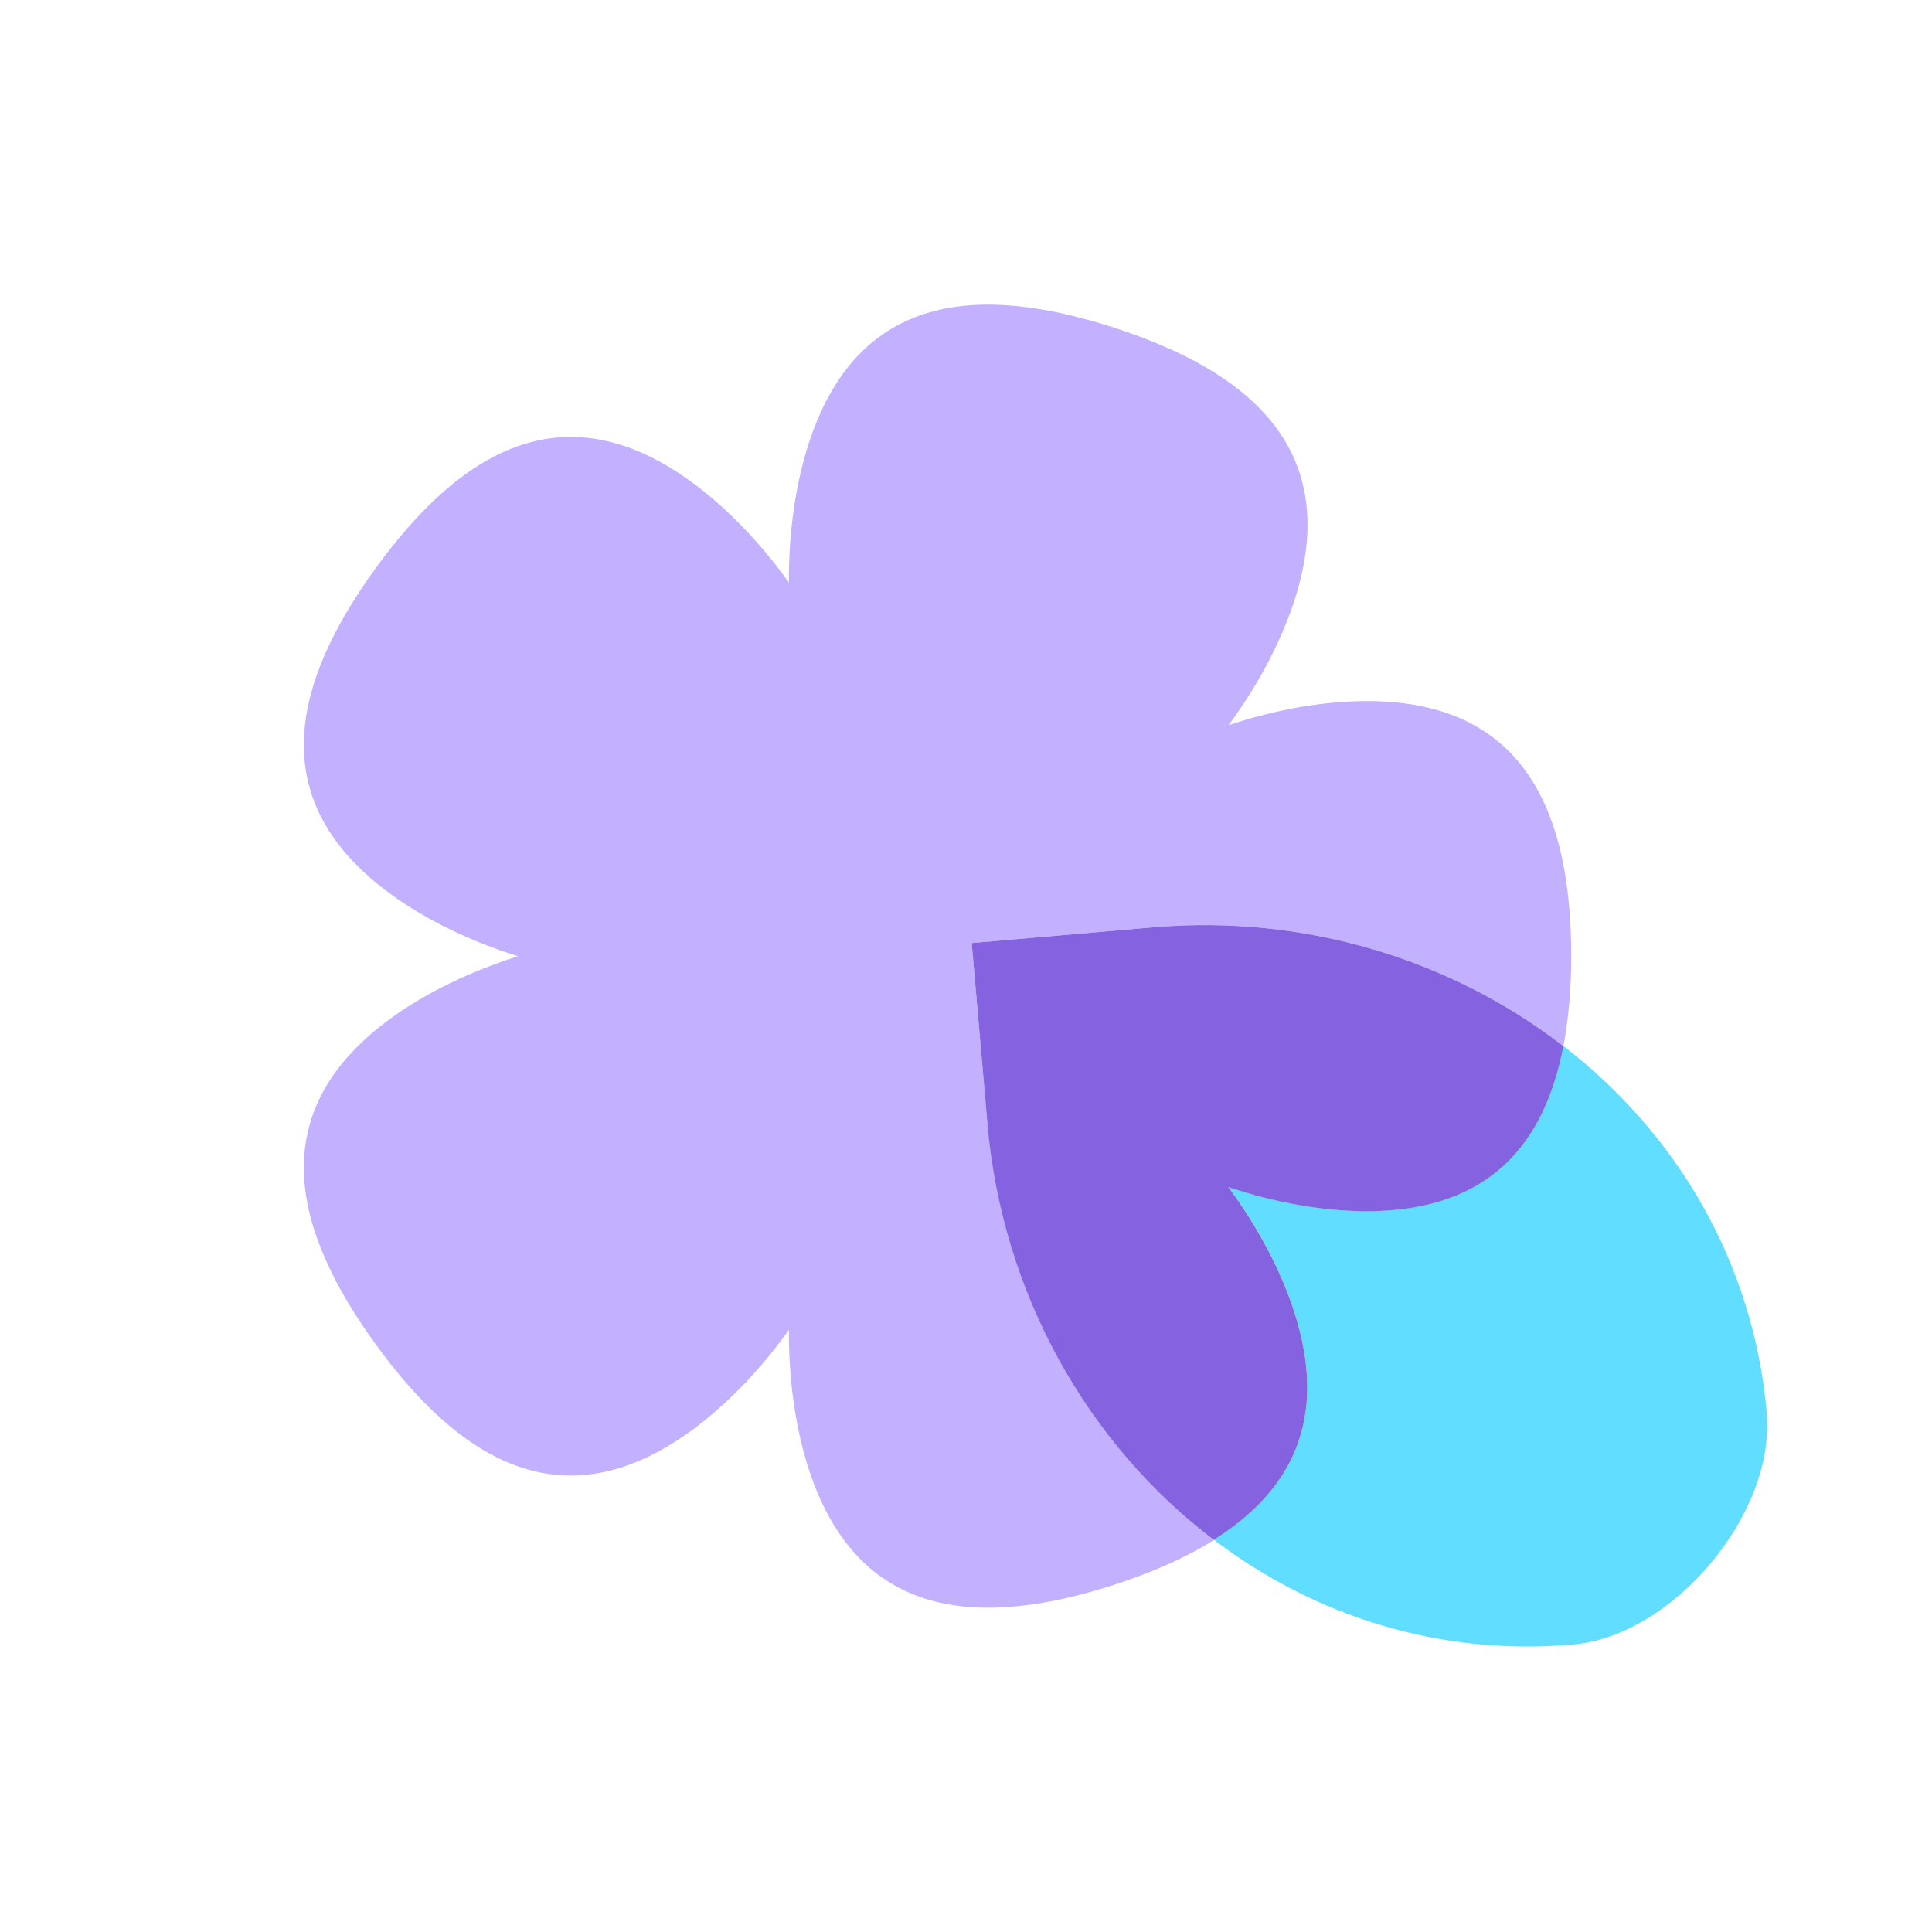
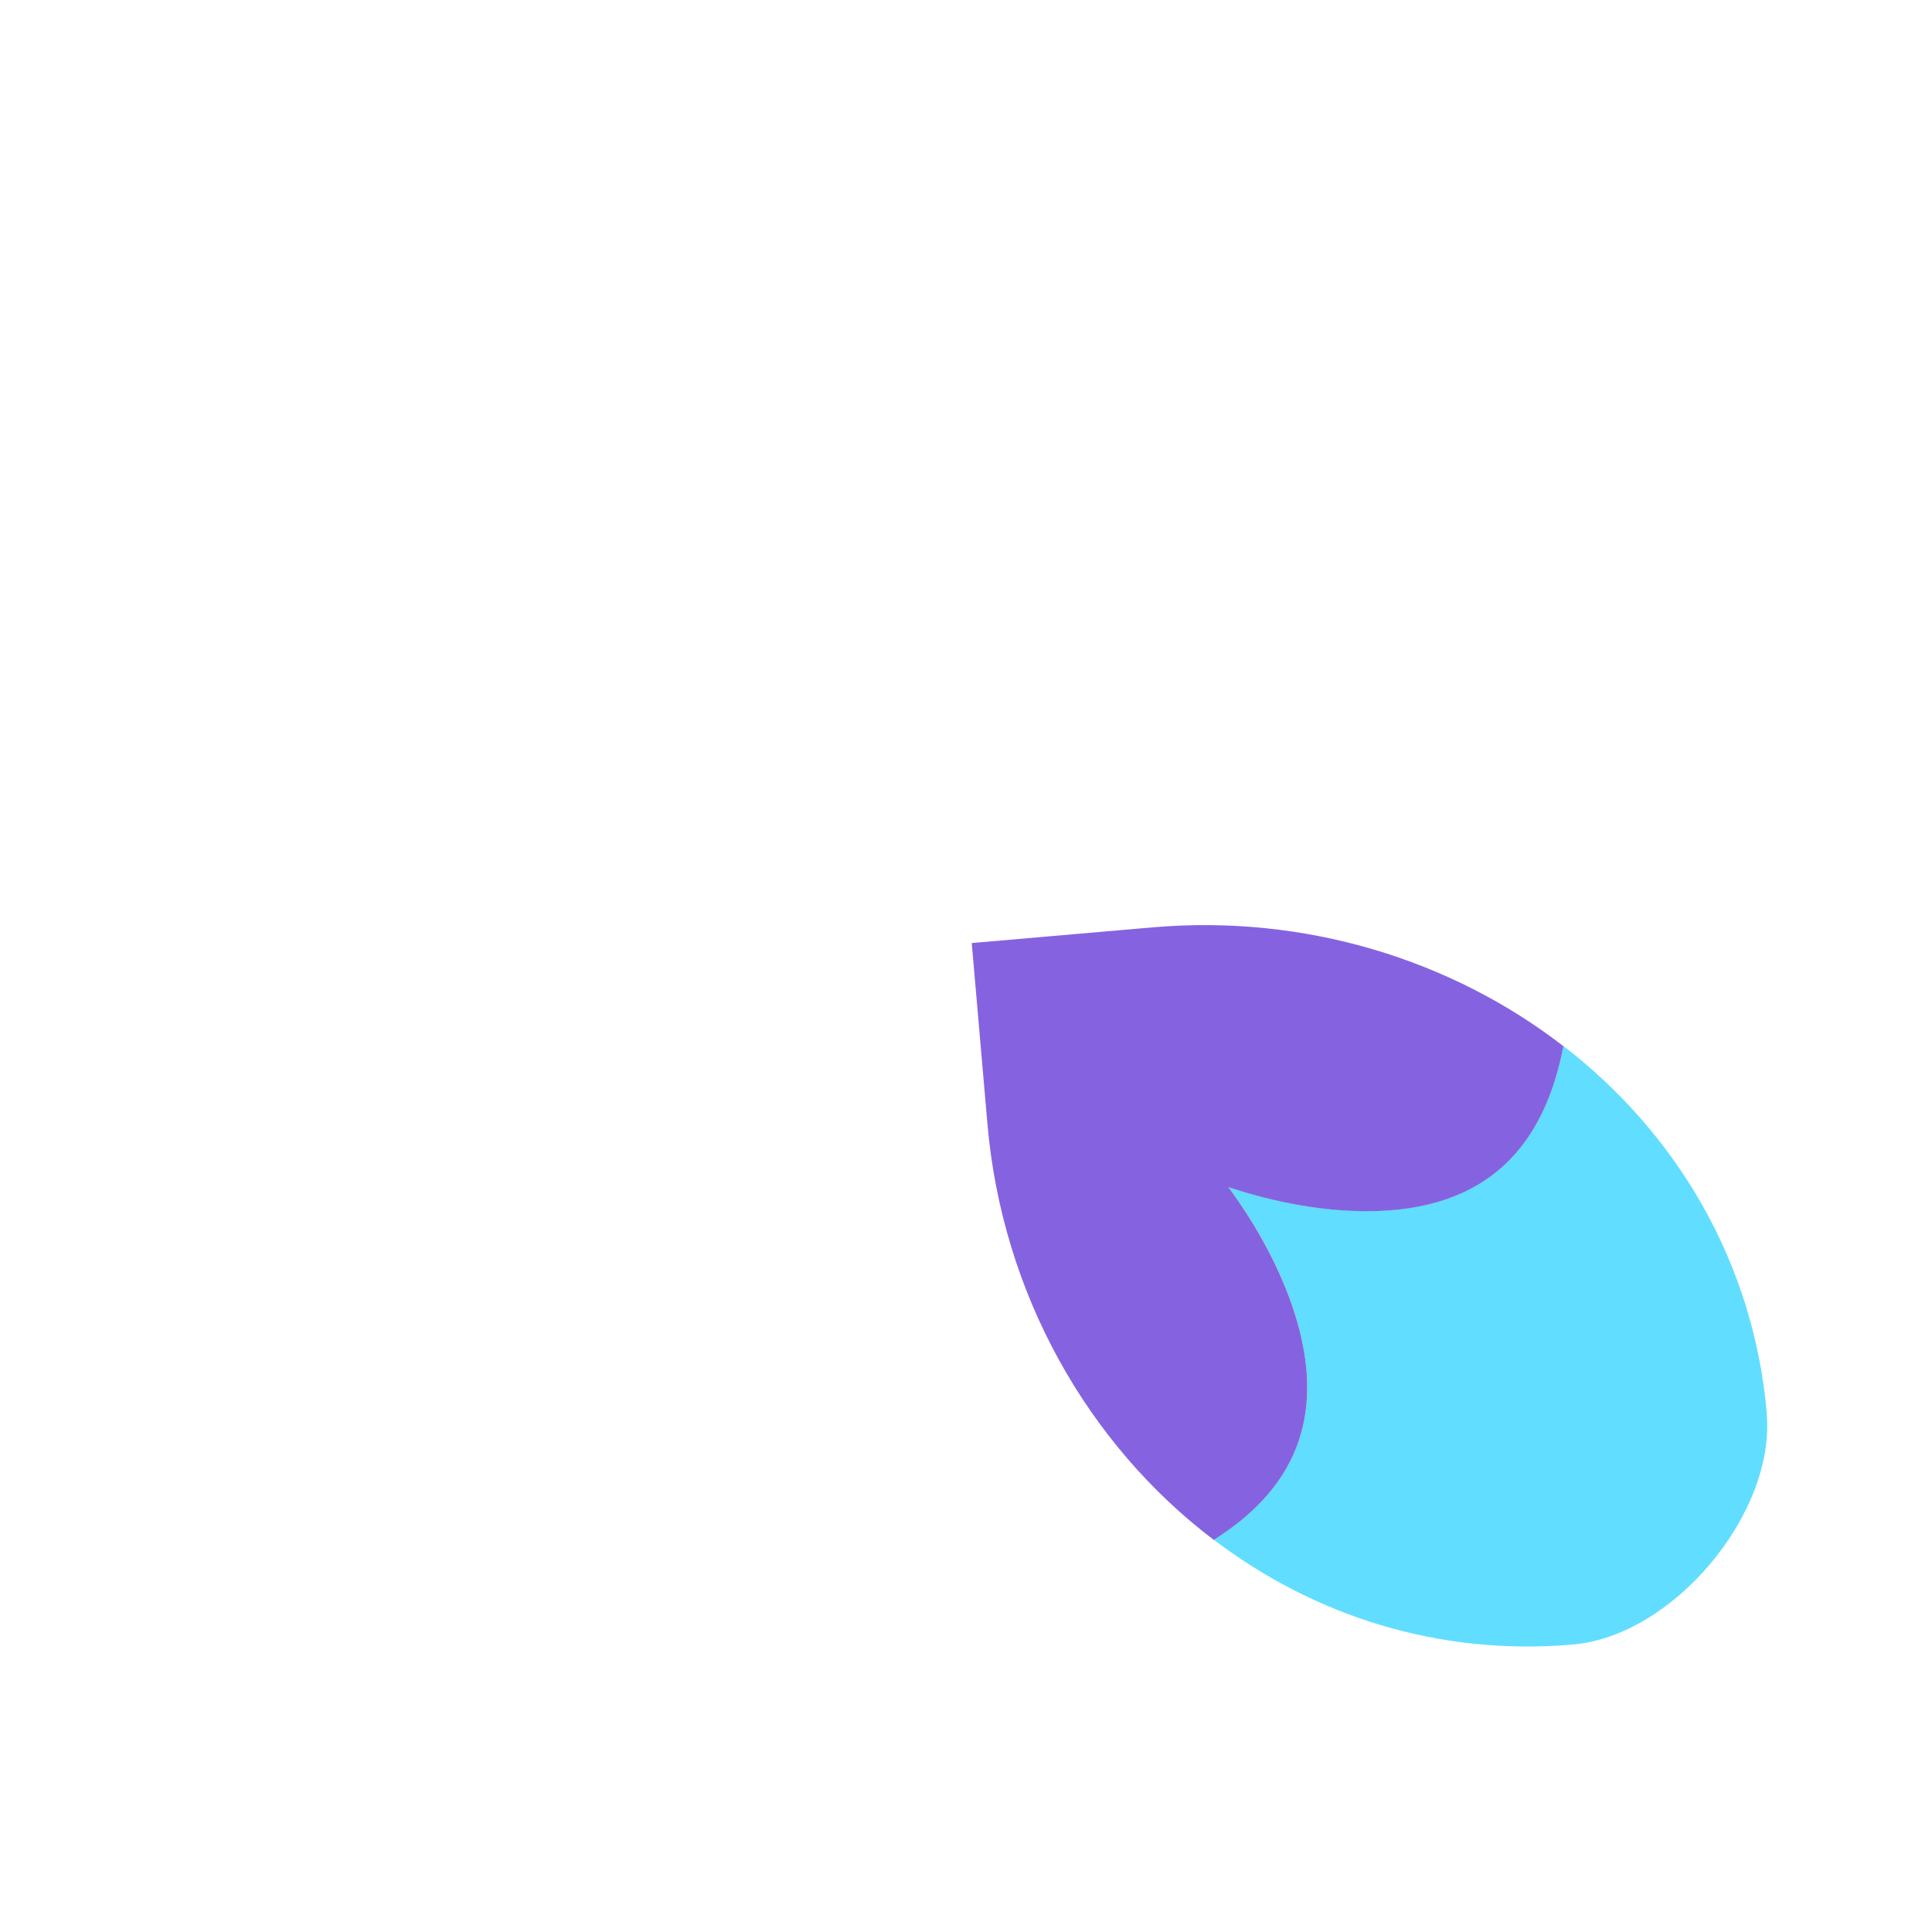
<svg xmlns="http://www.w3.org/2000/svg" fill="none" viewBox="0 0 101 101" height="101" width="101">
-   <path fill="#C3B0FF" d="M51.62 58.75L50.8 49.3L60.25 48.48C68.2 47.79 75.87 50.16 81.73 54.69C82.01 53.23 82.14 51.64 82.14 49.99C82.14 42.62 79.81 36.65 71.46 36.65C69.17 36.65 66.66 37.1 64.23 37.91C65.75 35.84 66.95 33.6 67.66 31.42C70.24 23.48 65.28 19.42 58.27 17.14C51.26 14.86 44.86 15.23 42.28 23.18C41.57 25.36 41.23 27.89 41.24 30.45C39.75 28.37 37.98 26.53 36.13 25.18C29.37 20.27 23.98 23.73 19.65 29.69C15.32 35.65 13.69 41.85 20.45 46.76C22.31 48.11 24.62 49.22 27.08 49.99C24.63 50.77 22.31 51.87 20.45 53.22C13.69 58.13 15.32 64.33 19.65 70.29C23.98 76.25 29.37 79.71 36.13 74.8C37.98 73.45 39.75 71.61 41.24 69.53C41.23 72.09 41.57 74.62 42.28 76.8C44.86 84.74 51.26 85.11 58.27 82.84C60.2 82.21 61.96 81.45 63.46 80.51C56.88 75.52 52.4 67.65 51.63 58.76L51.62 58.75Z" />
  <path fill="#61DEFF" d="M92.37 73.93C91.68 65.95 87.62 59.22 81.73 54.68C80.77 59.72 77.93 63.31 71.45 63.31C69.16 63.31 66.65 62.86 64.22 62.05C65.74 64.11 66.94 66.36 67.65 68.54C69.52 74.3 67.42 78.01 63.45 80.49C68.66 84.45 75.19 86.59 82.24 85.97C87.46 85.52 92.81 79.14 92.36 73.92L92.37 73.93Z" />
  <path fill="#8563E0" d="M67.65 68.55C66.94 66.37 65.74 64.12 64.22 62.06C66.65 62.87 69.16 63.32 71.45 63.32C77.92 63.32 80.77 59.73 81.73 54.69C75.87 50.16 68.21 47.79 60.25 48.48L50.8 49.3L51.62 58.75C52.39 67.64 56.87 75.51 63.45 80.5C67.41 78.02 69.52 74.31 67.65 68.55Z" />
</svg>